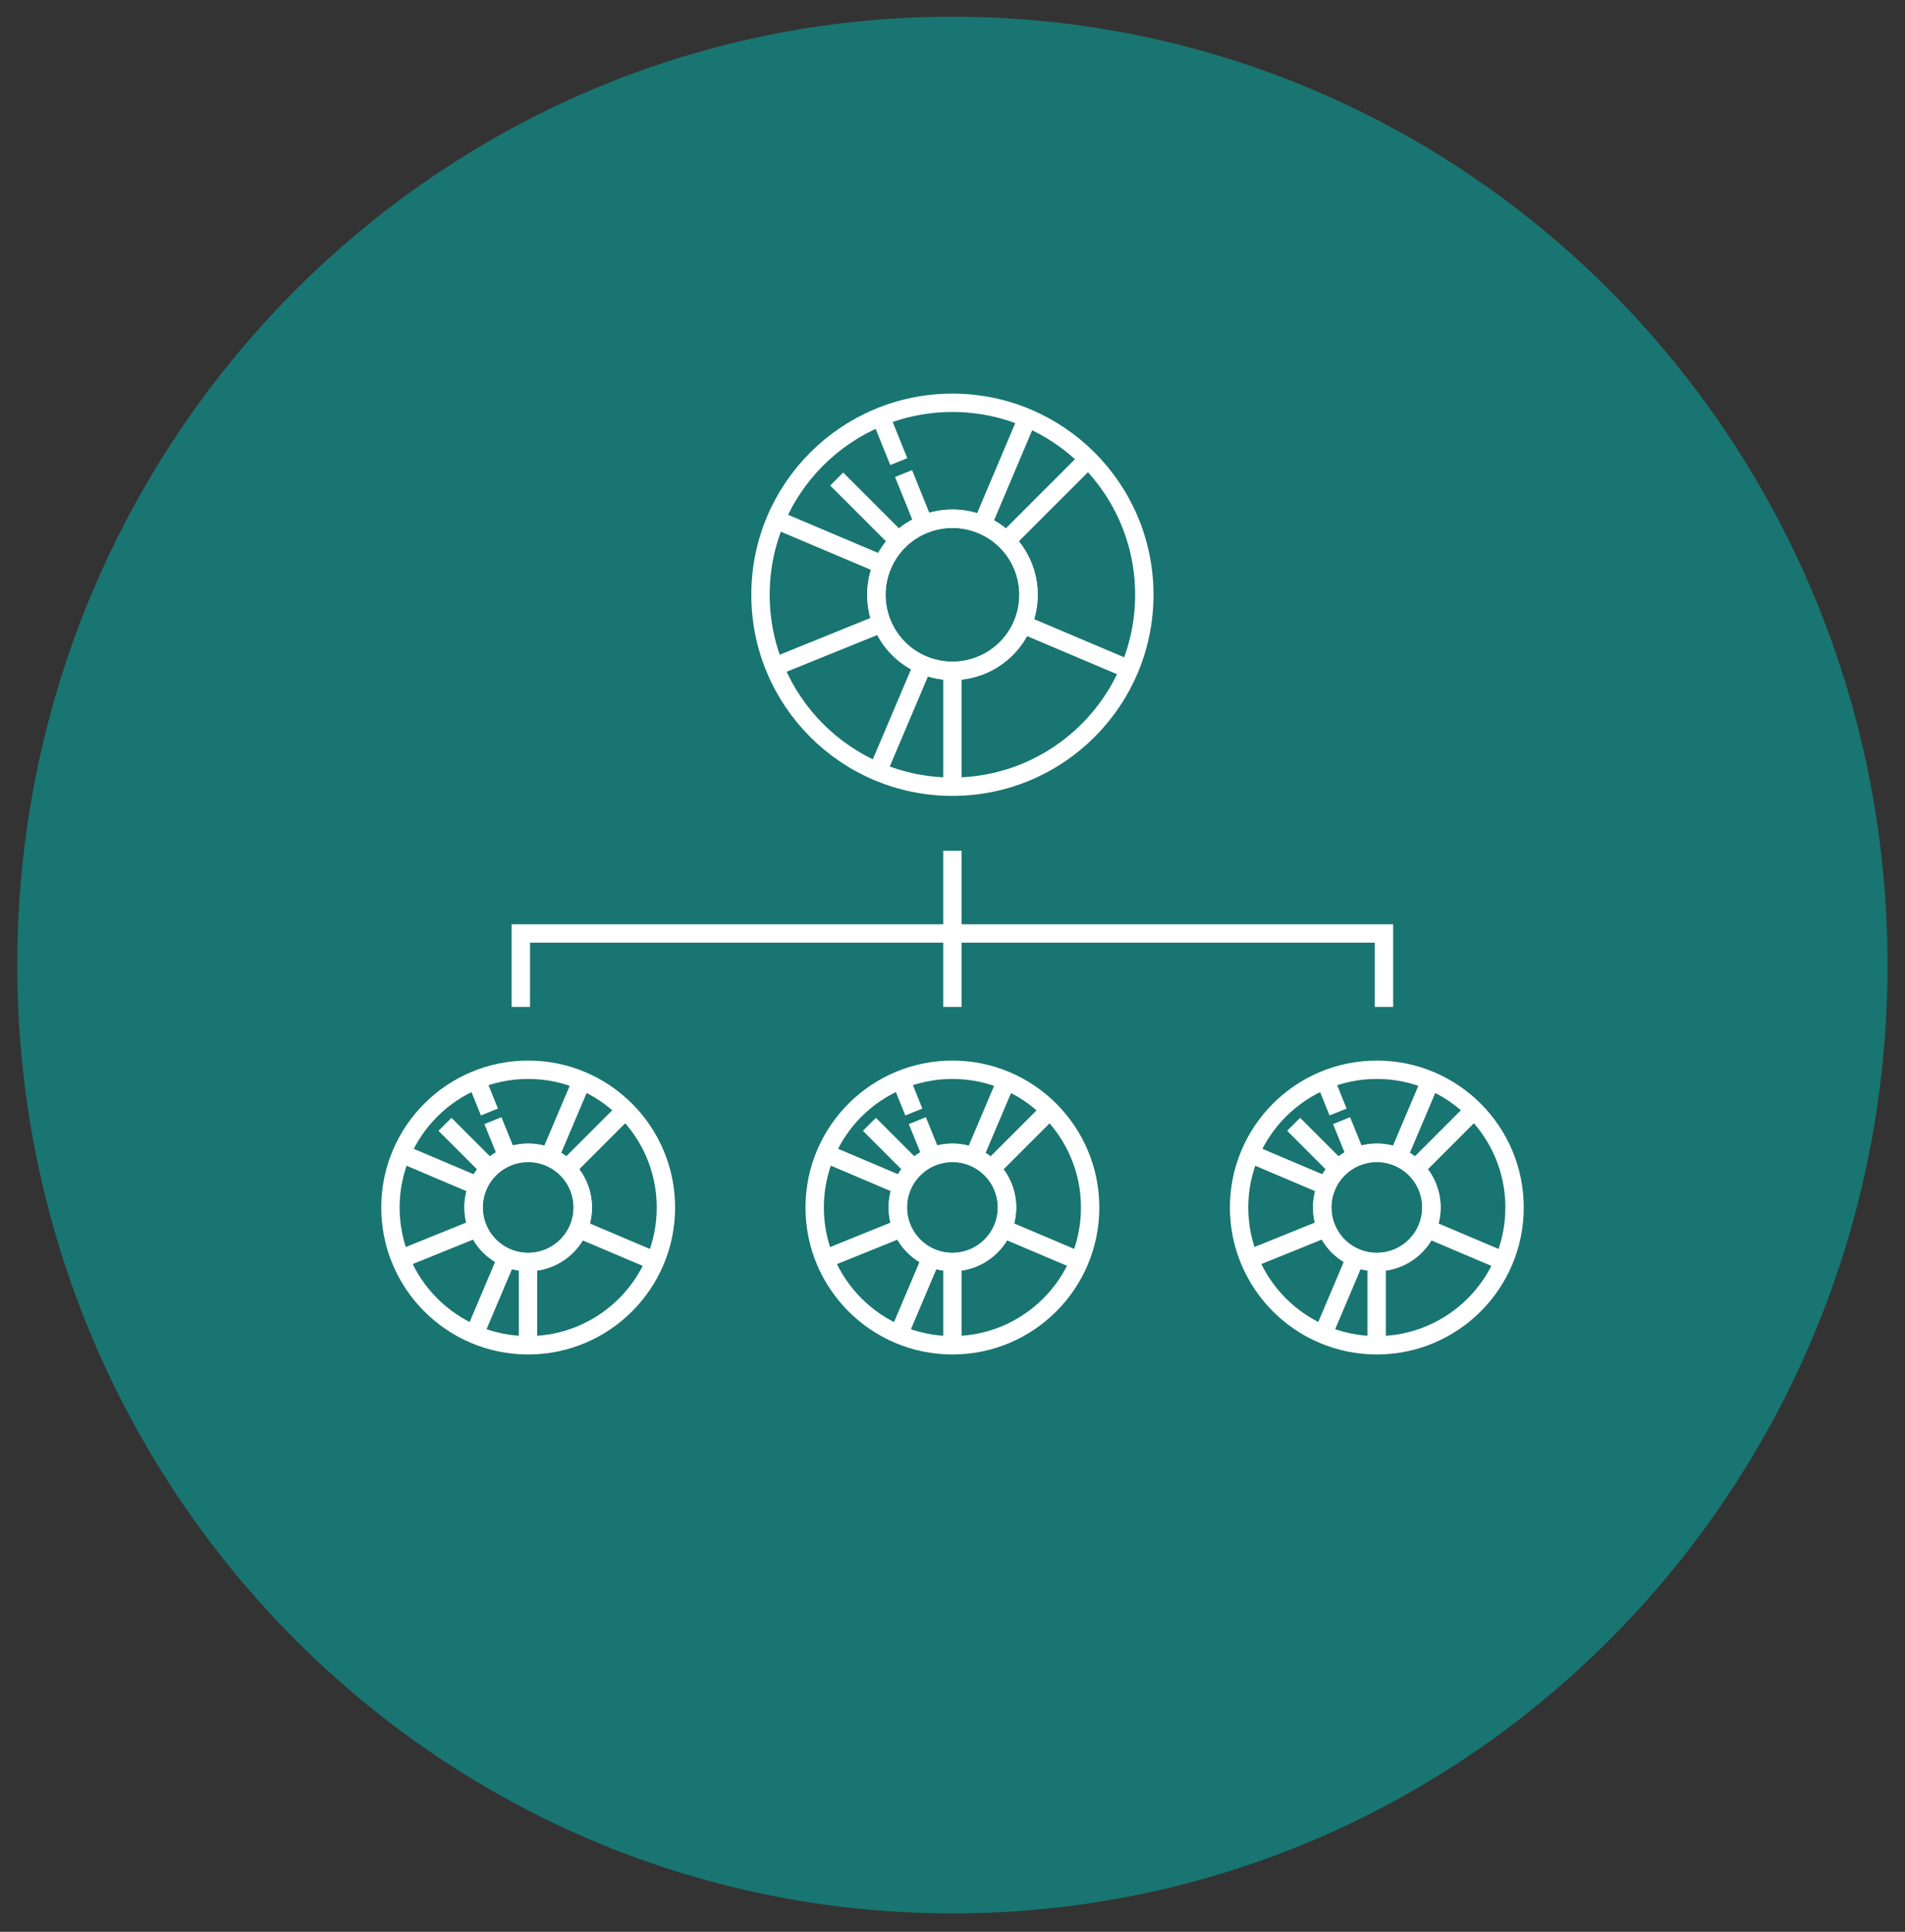
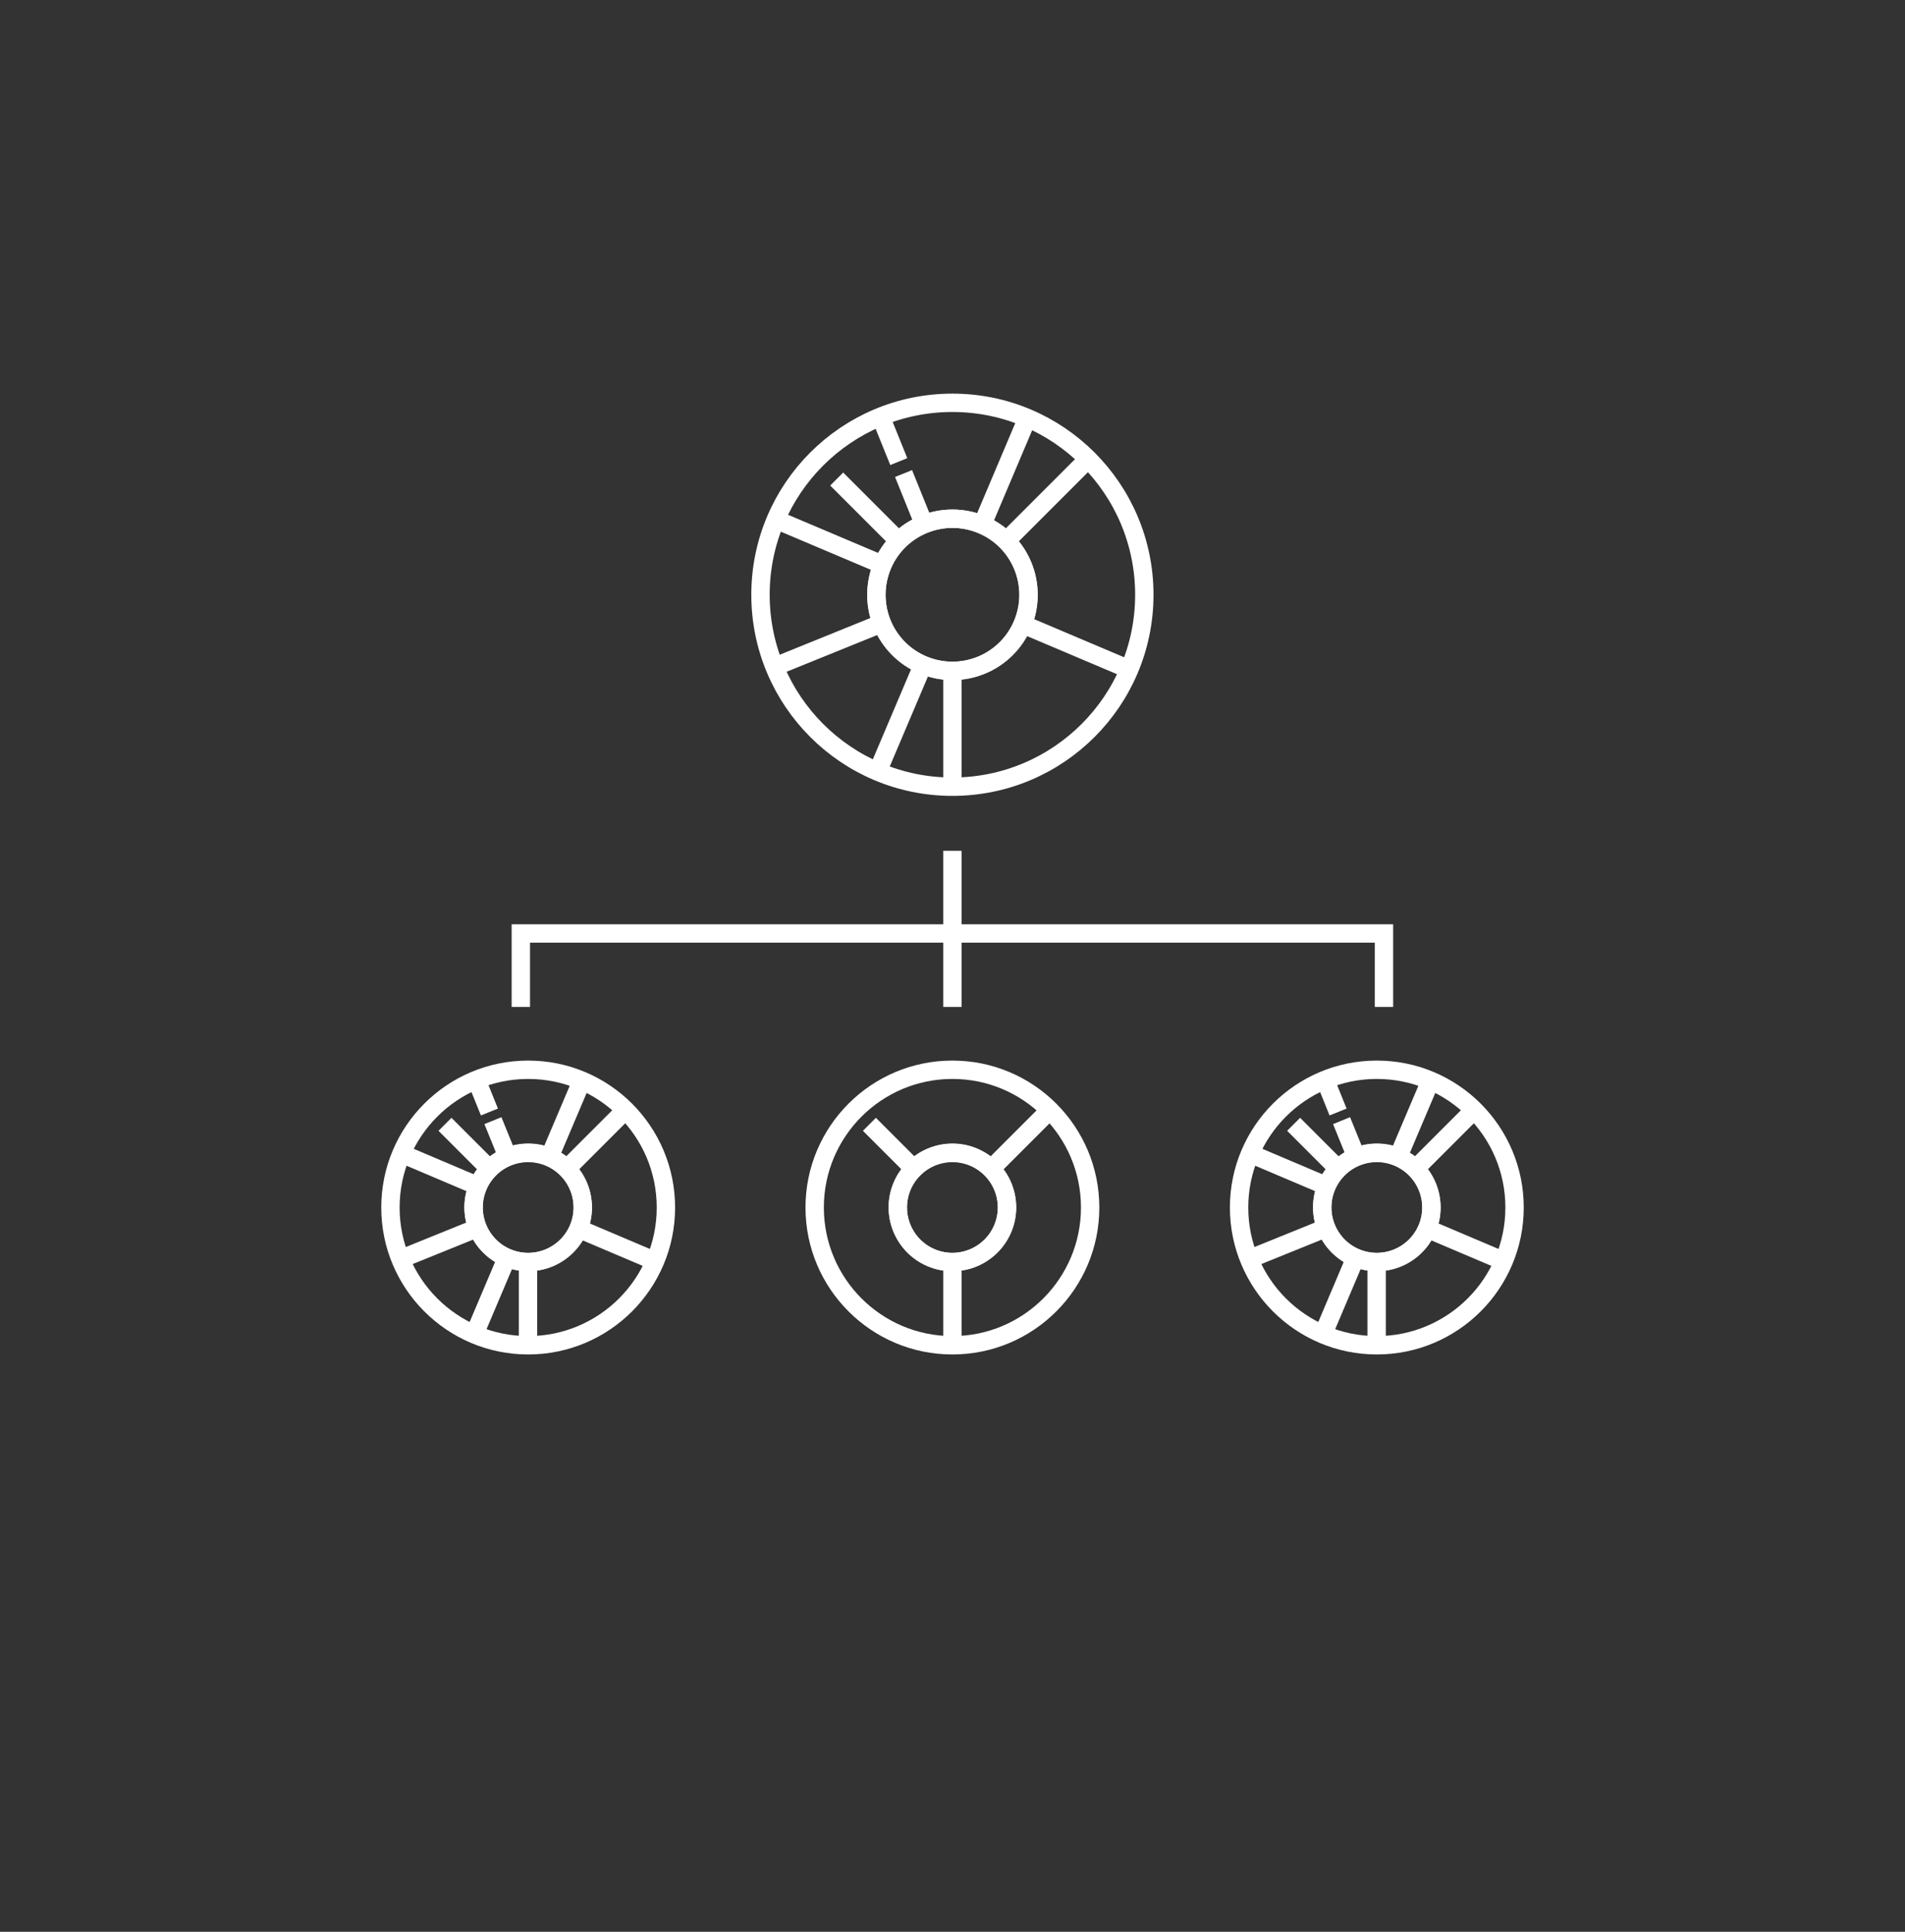
<svg xmlns="http://www.w3.org/2000/svg" id="Layer_1" data-name="Layer 1" width="103.73" height="105.17" viewBox="0 0 103.73 105.17">
  <rect x="0" y="0" width="103.73" height="105.17" fill="#333333" stroke="none" />
  <defs>
    <style>
      .cls-1 {
        fill: none;
        stroke: #fff;
        stroke-miterlimit: 10;
      }

      .cls-2 {
        fill: #00b9b1;
        opacity: .5;
      }
    </style>
  </defs>
-   <path class="cls-2" d="m51.86,104.17c28.12,0,50.92-23.11,50.92-51.63S79.99.91,51.86.91.94,24.03.94,52.54s22.8,51.63,50.92,51.63" />
  <g>
    <polyline class="cls-1" points="75.36 54.82 75.36 50.82 28.36 50.82 28.36 54.82" />
    <line class="cls-1" x1="51.86" y1="46.32" x2="51.86" y2="54.82" />
    <g>
      <circle class="cls-1" cx="51.86" cy="32.38" r="10.45" />
      <path class="cls-1" d="m51.86,36.52c-2.29,0-4.14-1.85-4.14-4.14s1.85-4.14,4.14-4.14,4.14,1.85,4.14,4.14-1.85,4.14-4.14,4.14Z" />
    </g>
    <path class="cls-1" d="m54.79,29.45l4.46-4.46m-10.32,4.46l-3.37-3.37m6.3,16.75v-6.31" />
    <path class="cls-1" d="m50.25,36.2c-2.11-.89-3.09-3.32-2.2-5.43.89-2.11,3.33-3.09,5.43-2.2,2.11.89,3.09,3.33,2.2,5.43-.89,2.11-3.33,3.09-5.43,2.2Z" />
    <path class="cls-1" d="m42.17,36.3l5.85-2.37m2.29-5.4l-1.11-2.75m-.26-.65l-.99-2.45m-.02,18.99l2.33-5.49m3.23-7.63l2.46-5.81m-7.89,8.01l-5.81-2.46m13.35,5.66l5.9,2.5" />
    <g>
      <path class="cls-1" d="m51.86,73.24c-4.14,0-7.5-3.36-7.5-7.5s3.36-7.5,7.5-7.5,7.5,3.36,7.5,7.5-3.36,7.5-7.5,7.5Z" />
      <path class="cls-1" d="m51.86,68.71c-1.64,0-2.97-1.33-2.97-2.97s1.33-2.97,2.97-2.97,2.97,1.33,2.97,2.97-1.33,2.97-2.97,2.97Z" />
    </g>
    <path class="cls-1" d="m53.97,63.63l3.2-3.2m-7.41,3.2l-2.42-2.42m4.52,12.02v-4.53" />
    <path class="cls-1" d="m50.7,68.47c-1.51-.64-2.22-2.39-1.58-3.9.64-1.51,2.39-2.22,3.9-1.58,1.51.64,2.22,2.39,1.58,3.9-.64,1.51-2.39,2.22-3.9,1.58Z" />
-     <path class="cls-1" d="m44.91,68.55l4.2-1.7m1.64-3.87l-.8-1.97m-.19-.47l-.71-1.76m-.01,13.63l1.67-3.94m2.32-5.48l1.77-4.17m-5.67,5.75l-4.17-1.77m9.58,4.06l4.24,1.8" />
    <g>
      <path class="cls-1" d="m74.97,73.24c-4.14,0-7.5-3.36-7.5-7.5s3.36-7.5,7.5-7.5,7.5,3.36,7.5,7.5-3.36,7.5-7.5,7.5Z" />
      <path class="cls-1" d="m74.97,68.71c-1.64,0-2.97-1.33-2.97-2.97s1.33-2.97,2.97-2.97,2.97,1.33,2.97,2.97-1.33,2.97-2.97,2.97Z" />
    </g>
    <path class="cls-1" d="m77.07,63.63l3.2-3.2m-7.41,3.2l-2.42-2.42m4.52,12.02v-4.53" />
    <path class="cls-1" d="m73.81,68.47c-1.51-.64-2.22-2.39-1.58-3.9s2.39-2.22,3.9-1.58c1.51.64,2.22,2.39,1.58,3.9-.64,1.51-2.39,2.22-3.9,1.58Z" />
    <path class="cls-1" d="m68.01,68.55l4.2-1.7m1.64-3.87l-.8-1.97m-.19-.47l-.71-1.76m-.01,13.63l1.67-3.94m2.32-5.48l1.77-4.17m-5.67,5.75l-4.17-1.77m9.58,4.06l4.24,1.8" />
    <g>
      <path class="cls-1" d="m28.76,73.24c-4.14,0-7.5-3.36-7.5-7.5s3.36-7.5,7.5-7.5,7.5,3.36,7.5,7.5-3.36,7.5-7.5,7.5Z" />
      <path class="cls-1" d="m28.76,68.71c-1.64,0-2.97-1.33-2.97-2.97s1.33-2.97,2.97-2.97,2.97,1.33,2.97,2.97-1.33,2.97-2.97,2.97Z" />
    </g>
    <path class="cls-1" d="m30.86,63.63l3.2-3.2m-7.41,3.2l-2.42-2.42m4.52,12.02v-4.53" />
    <path class="cls-1" d="m27.6,68.47c-1.51-.64-2.22-2.39-1.58-3.9s2.39-2.22,3.9-1.58c1.51.64,2.22,2.39,1.58,3.9-.64,1.51-2.39,2.22-3.9,1.58Z" />
    <path class="cls-1" d="m21.8,68.55l4.2-1.7m1.64-3.87l-.8-1.97m-.19-.47l-.71-1.76m-.01,13.63l1.67-3.94m2.32-5.48l1.77-4.17m-5.67,5.75l-4.17-1.77m9.58,4.06l4.24,1.8" />
  </g>
</svg>